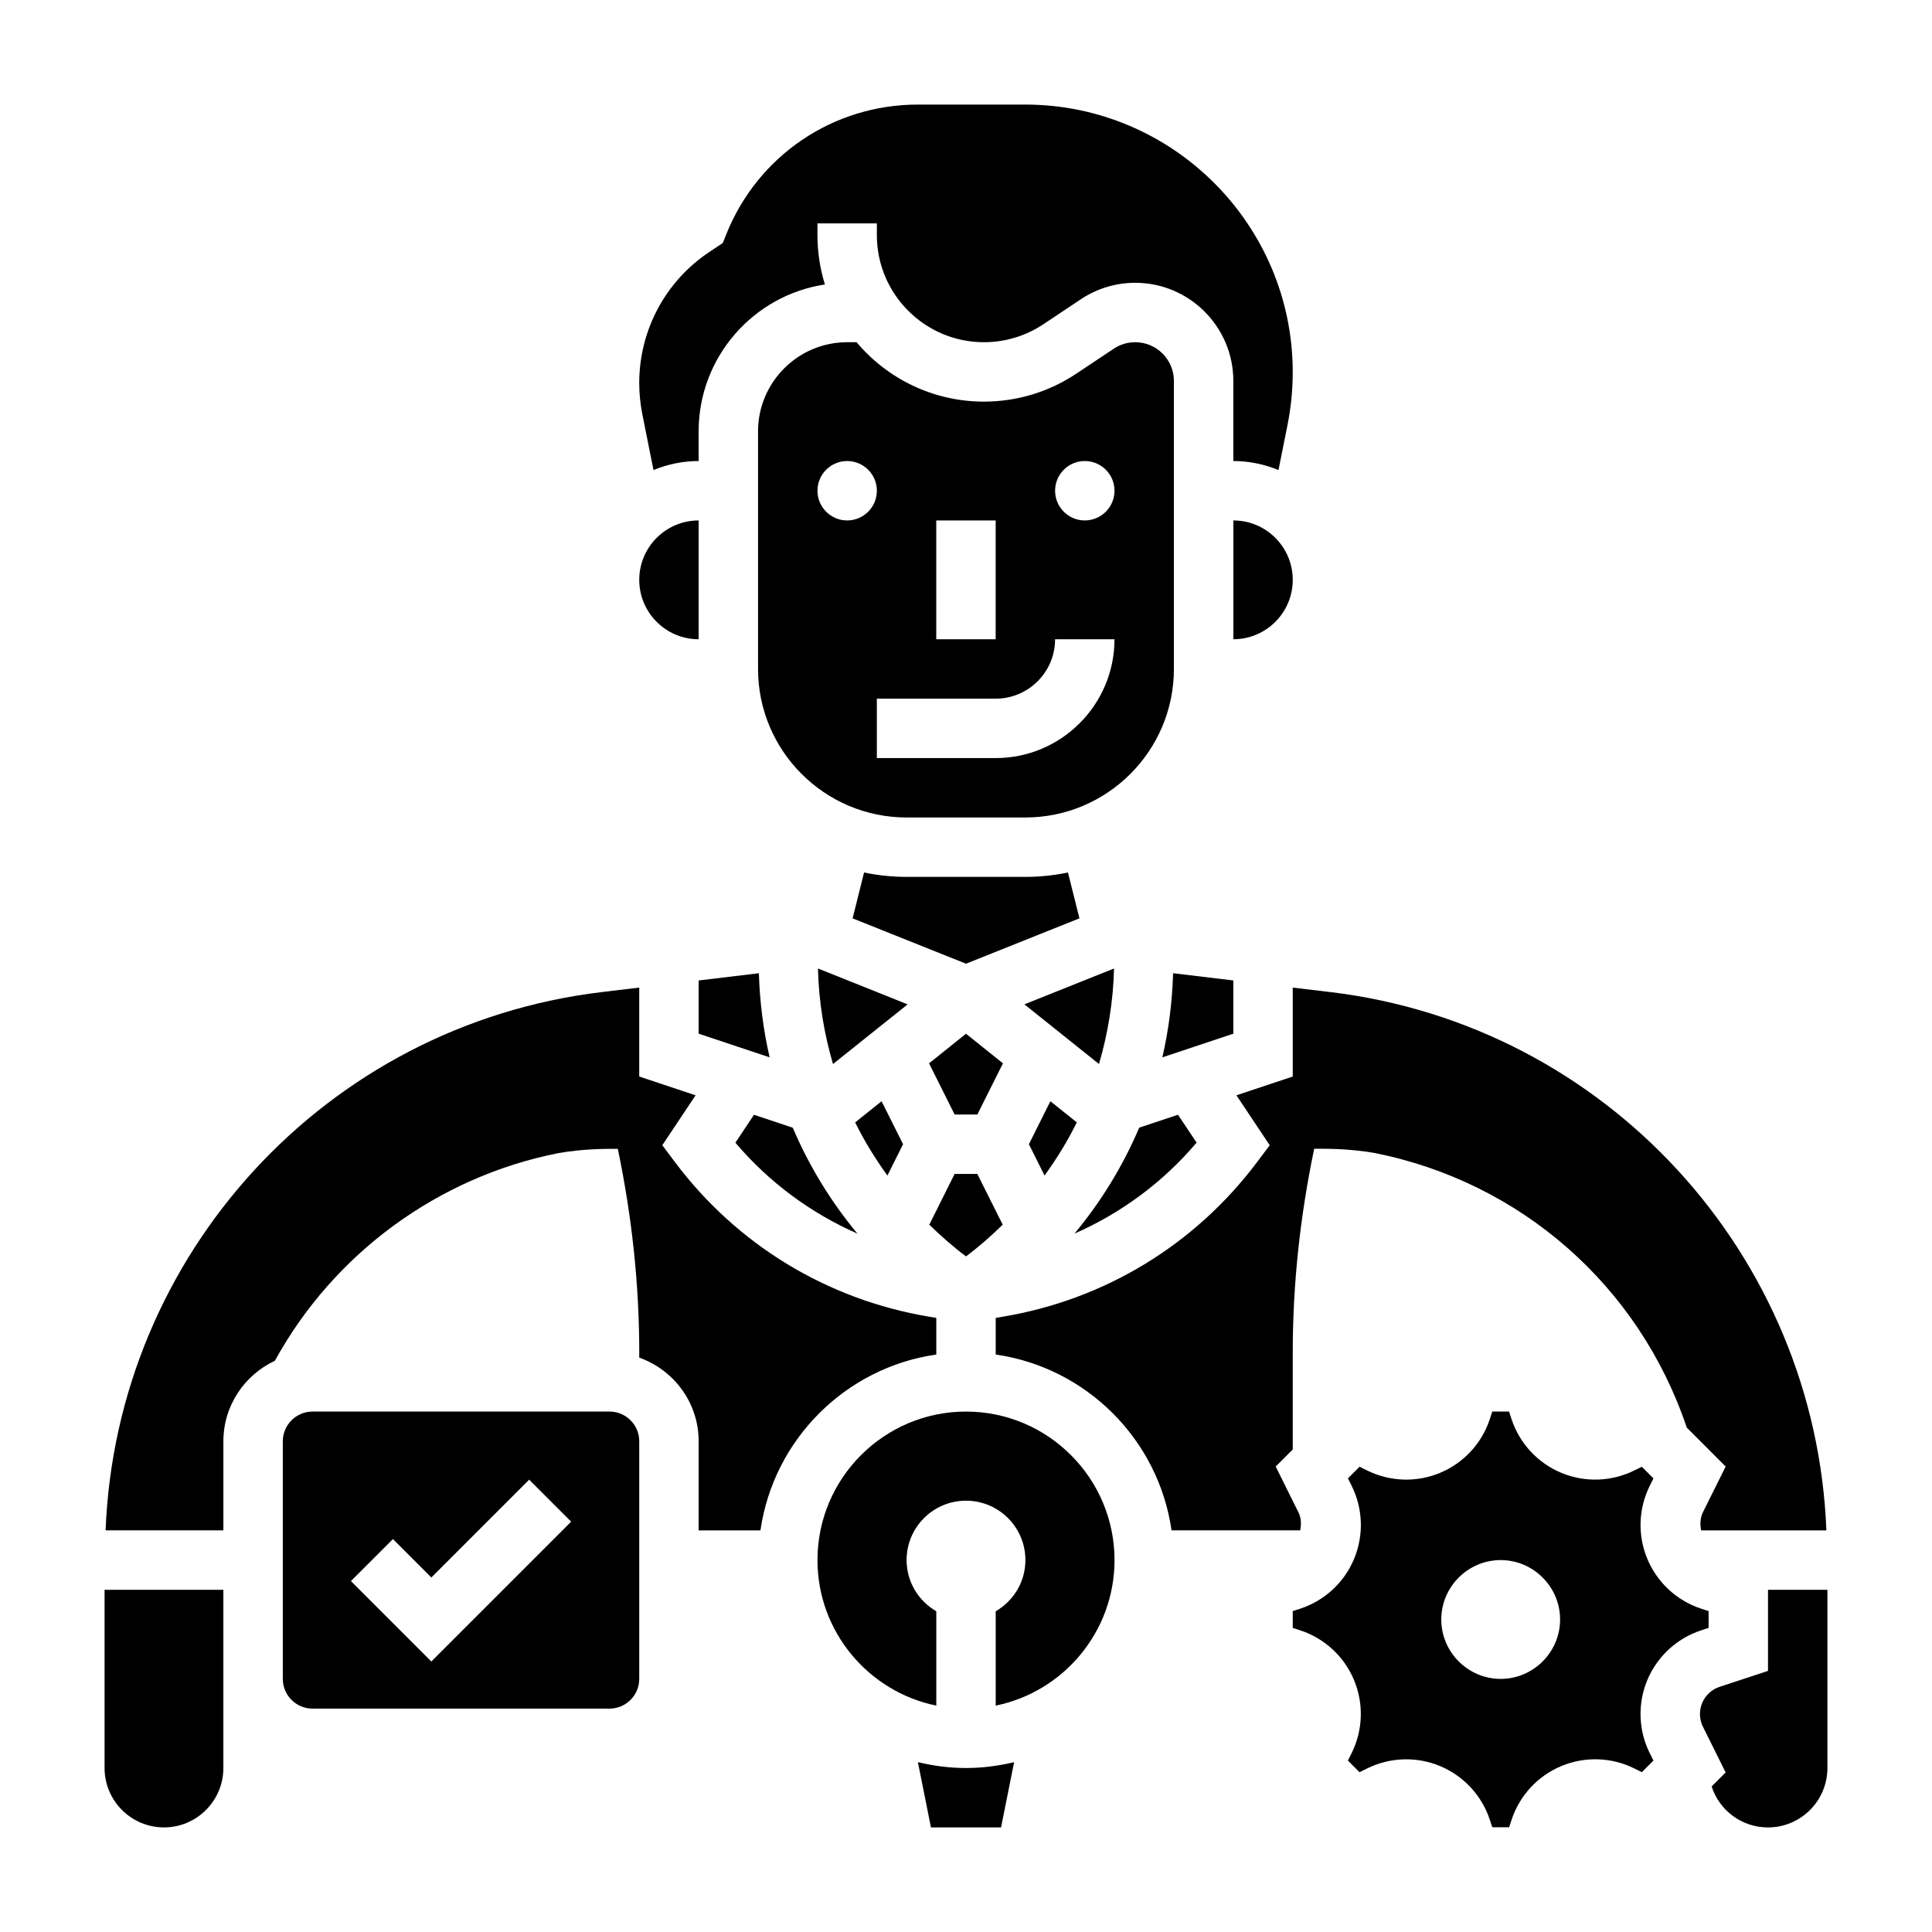
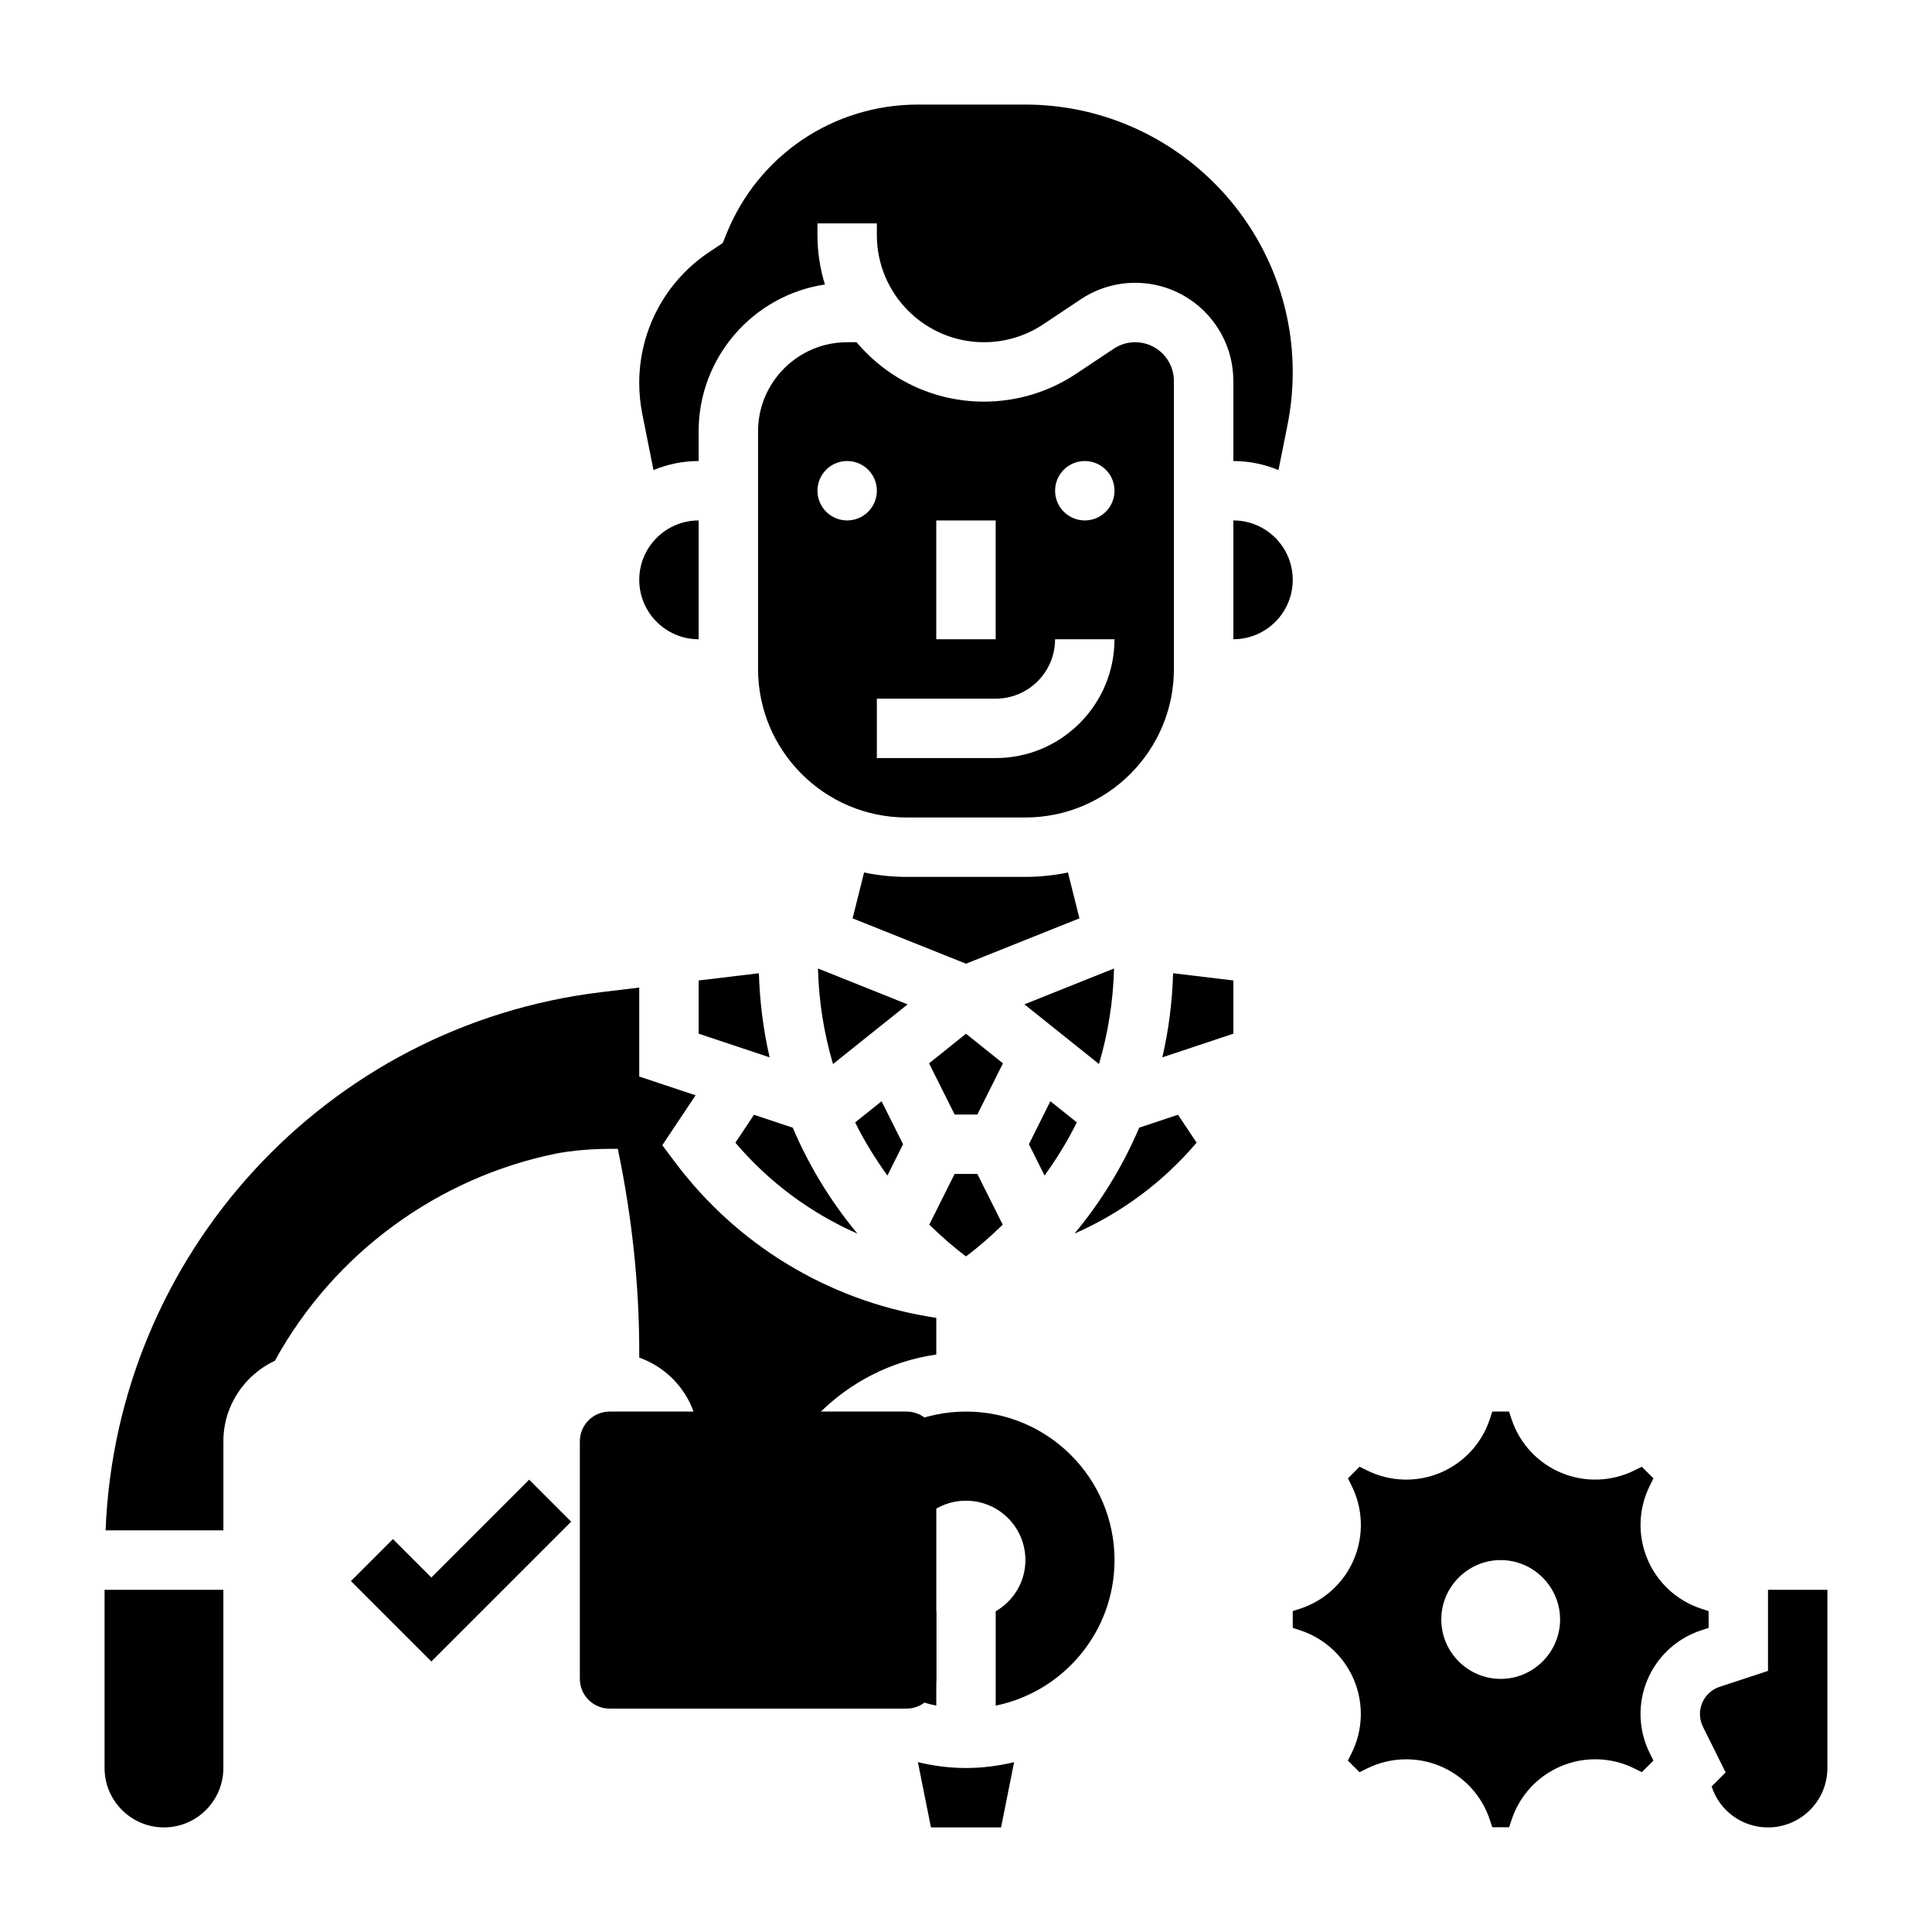
<svg xmlns="http://www.w3.org/2000/svg" fill="#000000" width="800px" height="800px" version="1.1" viewBox="144 144 512 512">
  <g>
    <path d="m371.23 470.93c-7.062-8.508-12.832-17.941-17.137-28.07l-10.281-3.426-4.93 7.391c8.898 10.48 19.957 18.648 32.348 24.105z" />
    <path d="m384.25 360.64h31.488c21.703 0 39.359-17.656 39.359-39.359v-76.336c0-5.656-4.598-10.254-10.258-10.254-2.031 0-4 0.598-5.691 1.723l-9.91 6.606c-7.266 4.848-15.734 7.414-24.48 7.414-13.531 0-25.664-6.125-33.762-15.742h-2.488c-13.02 0-23.617 10.598-23.617 23.617v62.977c0 21.699 17.656 39.355 39.359 39.355zm47.234-94.461c4.344 0 7.871 3.527 7.871 7.871s-3.527 7.871-7.871 7.871-7.871-3.527-7.871-7.871c-0.004-4.348 3.523-7.871 7.871-7.871zm-7.875 47.23h15.742c0 17.367-14.121 31.488-31.488 31.488h-31.488v-15.742h31.488c8.688-0.004 15.746-7.062 15.746-15.746zm-31.488-31.488h15.742v31.488h-15.742zm-23.613-15.742c4.344 0 7.871 3.527 7.871 7.871s-3.527 7.871-7.871 7.871-7.871-3.527-7.871-7.871c-0.004-4.348 3.523-7.871 7.871-7.871z" />
    <path d="m383.32 447.23-5.691-11.383-7 5.598c2.418 4.945 5.32 9.613 8.543 14.09z" />
    <path d="m429.36 441.44-7-5.598-5.688 11.391 4.148 8.297c3.219-4.473 6.125-9.148 8.539-14.09z" />
    <path d="m439.23 400.66-23.758 9.5 19.773 15.816c2.383-8.141 3.777-16.617 3.984-25.316z" />
    <path d="m360.77 400.66c0.203 8.699 1.598 17.176 3.984 25.324l19.773-15.816z" />
    <path d="m400 417.95-9.793 7.844 6.785 13.57h6.012l6.789-13.57z" />
    <path d="m470.85 281.92v31.488c8.684 0 15.742-7.062 15.742-15.742 0-8.684-7.059-15.746-15.742-15.746z" />
    <path d="m317.18 268.57c3.699-1.527 7.731-2.391 11.965-2.391v-7.871c0-19.695 14.547-36.07 33.465-38.918-1.281-4.137-1.977-8.531-1.977-13.078v-3.109h15.742v3.109c0.004 15.648 12.734 28.379 28.383 28.379 5.621 0 11.066-1.645 15.742-4.762l9.918-6.613c4.293-2.859 9.281-4.371 14.422-4.371 14.344 0 26.004 11.66 26.004 26v21.234c4.234 0 8.266 0.867 11.965 2.394l2.41-12.027c0.902-4.57 1.367-9.246 1.367-13.914 0-39.102-31.816-70.918-70.918-70.918h-28.387c-22.516 0-42.469 13.508-50.828 34.418l-0.906 2.266-3.543 2.363c-11.652 7.758-18.602 20.754-18.602 34.754 0 2.746 0.277 5.504 0.812 8.195z" />
    <path d="m461.11 446.81-4.93-7.391-10.281 3.426c-4.305 10.133-10.078 19.562-17.137 28.07 12.398-5.449 23.453-13.617 32.348-24.105z" />
    <path d="m427.02 375.22c-3.637 0.754-7.406 1.164-11.273 1.164h-31.488c-3.863 0-7.637-0.41-11.273-1.164l-3.039 12.156 30.059 12.016 30.055-12.02z" />
    <path d="m390.27 468.55c3.055 2.977 6.266 5.816 9.73 8.406 3.465-2.59 6.676-5.434 9.73-8.406l-6.727-13.445h-6.016z" />
    <path d="m329.15 417.94 18.812 6.273c-1.684-7.25-2.613-14.711-2.852-22.293l-15.961 1.914z" />
    <path d="m390.3 492.95c-27.039-4.504-50.996-19.066-67.441-40.996l-3.344-4.457 8.824-13.234-14.934-4.977v-23.57l-9.949 1.195c-73.148 8.781-128.62 69.609-131.47 142.65h31.215v-23.617c0-9.453 5.613-17.562 13.648-21.332 15.609-28.434 43.234-48.68 75.02-55.008 6.684-1.156 12.105-1.164 15.855-1.156 3.699 17.703 5.684 35.777 5.684 53.883v1.449c9.141 3.258 15.742 11.918 15.742 22.168v23.617h16.375c3.473-24.082 22.523-43.141 46.602-46.602v-9.707z" />
-     <path d="m496.54 406.91-9.949-1.188v23.57l-14.926 4.977 8.824 13.234-3.344 4.449c-16.453 21.93-40.406 36.496-67.449 40.996l-1.824 0.309v9.707c24.082 3.473 43.141 22.523 46.602 46.602h34.094c0.324-1.629 0.27-3.305-0.48-4.809l-6.016-12.113 4.519-4.519v-25.789c0-18.121 1.984-36.188 5.684-53.906 3.746-0.016 9.172-0.023 15.871 1.094 38.84 7.691 70.227 35.219 82.867 72.809l10.305 10.312-6.023 12.113c-0.746 1.504-0.797 3.18-0.48 4.809h33.195c-2.848-73.043-58.32-133.87-131.47-142.66z" />
    <path d="m387.25 610.99 3.465 17.297h18.578l3.457-17.293c-4.098 0.973-8.355 1.547-12.746 1.547-4.394 0-8.652-0.574-12.754-1.551z" />
    <path d="m400 518.08c-21.703 0-39.359 17.656-39.359 39.359 0 19.004 13.547 34.906 31.488 38.566v-25c-4.684-2.723-7.871-7.746-7.871-13.562 0-8.699 7.047-15.742 15.742-15.742 8.699 0 15.742 7.047 15.742 15.742 0 5.809-3.188 10.832-7.871 13.562v25c17.941-3.66 31.488-19.555 31.488-38.566 0-21.703-17.656-39.359-39.359-39.359z" />
    <path d="m594.81 576.06 1.992-0.652v-4.449l-1.992-0.652c-6.438-2.117-11.637-6.918-14.25-13.188-2.606-6.234-2.371-13.297 0.637-19.348l0.984-1.984-3.078-3.078-1.984 0.969c-6.062 3.008-13.113 3.234-19.363 0.637-6.258-2.606-11.059-7.801-13.188-14.242l-0.645-1.996h-4.449l-0.652 1.992c-2.117 6.438-6.918 11.637-13.188 14.25-6.242 2.606-13.289 2.363-19.348-0.637l-1.984-0.984-3.078 3.078 0.984 1.984c3.008 6.062 3.242 13.121 0.637 19.363-2.606 6.258-7.801 11.059-14.242 13.188l-2.012 0.645v4.449l1.992 0.652c6.438 2.117 11.637 6.918 14.25 13.18 2.606 6.25 2.371 13.305-0.637 19.355l-0.984 1.984 3.078 3.078 1.984-0.984c6.062-3 13.105-3.242 19.355-0.645 6.266 2.621 11.074 7.809 13.195 14.25l0.645 1.969h4.465l0.652-1.969c2.117-6.438 6.918-11.637 13.18-14.25 6.25-2.606 13.305-2.371 19.355 0.637l1.984 0.984 3.078-3.078-0.988-1.965c-3.008-6.062-3.242-13.113-0.645-19.355 2.621-6.266 7.816-11.066 14.258-13.188zm-53.113 12.863c-8.66 0-15.742-7.086-15.742-15.742 0-8.66 7.086-15.742 15.742-15.742 8.66 0 15.742 7.086 15.742 15.742 0 8.66-7.082 15.742-15.742 15.742z" />
    <path d="m612.54 565.31v21.492l-12.816 4.219c-2.094 0.691-3.785 2.258-4.637 4.289-0.844 2.031-0.77 4.32 0.211 6.297l6.016 12.113-3.715 3.715c2.062 6.363 7.984 10.852 14.941 10.852 8.684 0 15.742-7.062 15.742-15.742v-47.23z" />
-     <path d="m305.54 518.08h-78.723c-4.336 0-7.871 3.535-7.871 7.871v62.977c0 4.336 3.535 7.871 7.871 7.871h78.719c4.336 0 7.871-3.535 7.871-7.871v-62.977c0.004-4.336-3.531-7.871-7.867-7.871zm-47.234 66.234-21.309-21.309 11.133-11.133 10.176 10.18 25.922-25.922 11.133 11.133z" />
+     <path d="m305.54 518.08c-4.336 0-7.871 3.535-7.871 7.871v62.977c0 4.336 3.535 7.871 7.871 7.871h78.719c4.336 0 7.871-3.535 7.871-7.871v-62.977c0.004-4.336-3.531-7.871-7.867-7.871zm-47.234 66.234-21.309-21.309 11.133-11.133 10.176 10.18 25.922-25.922 11.133 11.133z" />
    <path d="m171.71 612.54c0 8.684 7.062 15.742 15.742 15.742 8.684 0 15.742-7.062 15.742-15.742v-47.23h-31.484z" />
    <path d="m470.85 403.83-15.965-1.914c-0.234 7.59-1.164 15.051-2.852 22.293l18.816-6.273z" />
    <path d="m329.15 313.41v-31.488c-8.684 0-15.742 7.062-15.742 15.742 0 8.684 7.062 15.746 15.742 15.746z" />
  </g>
</svg>